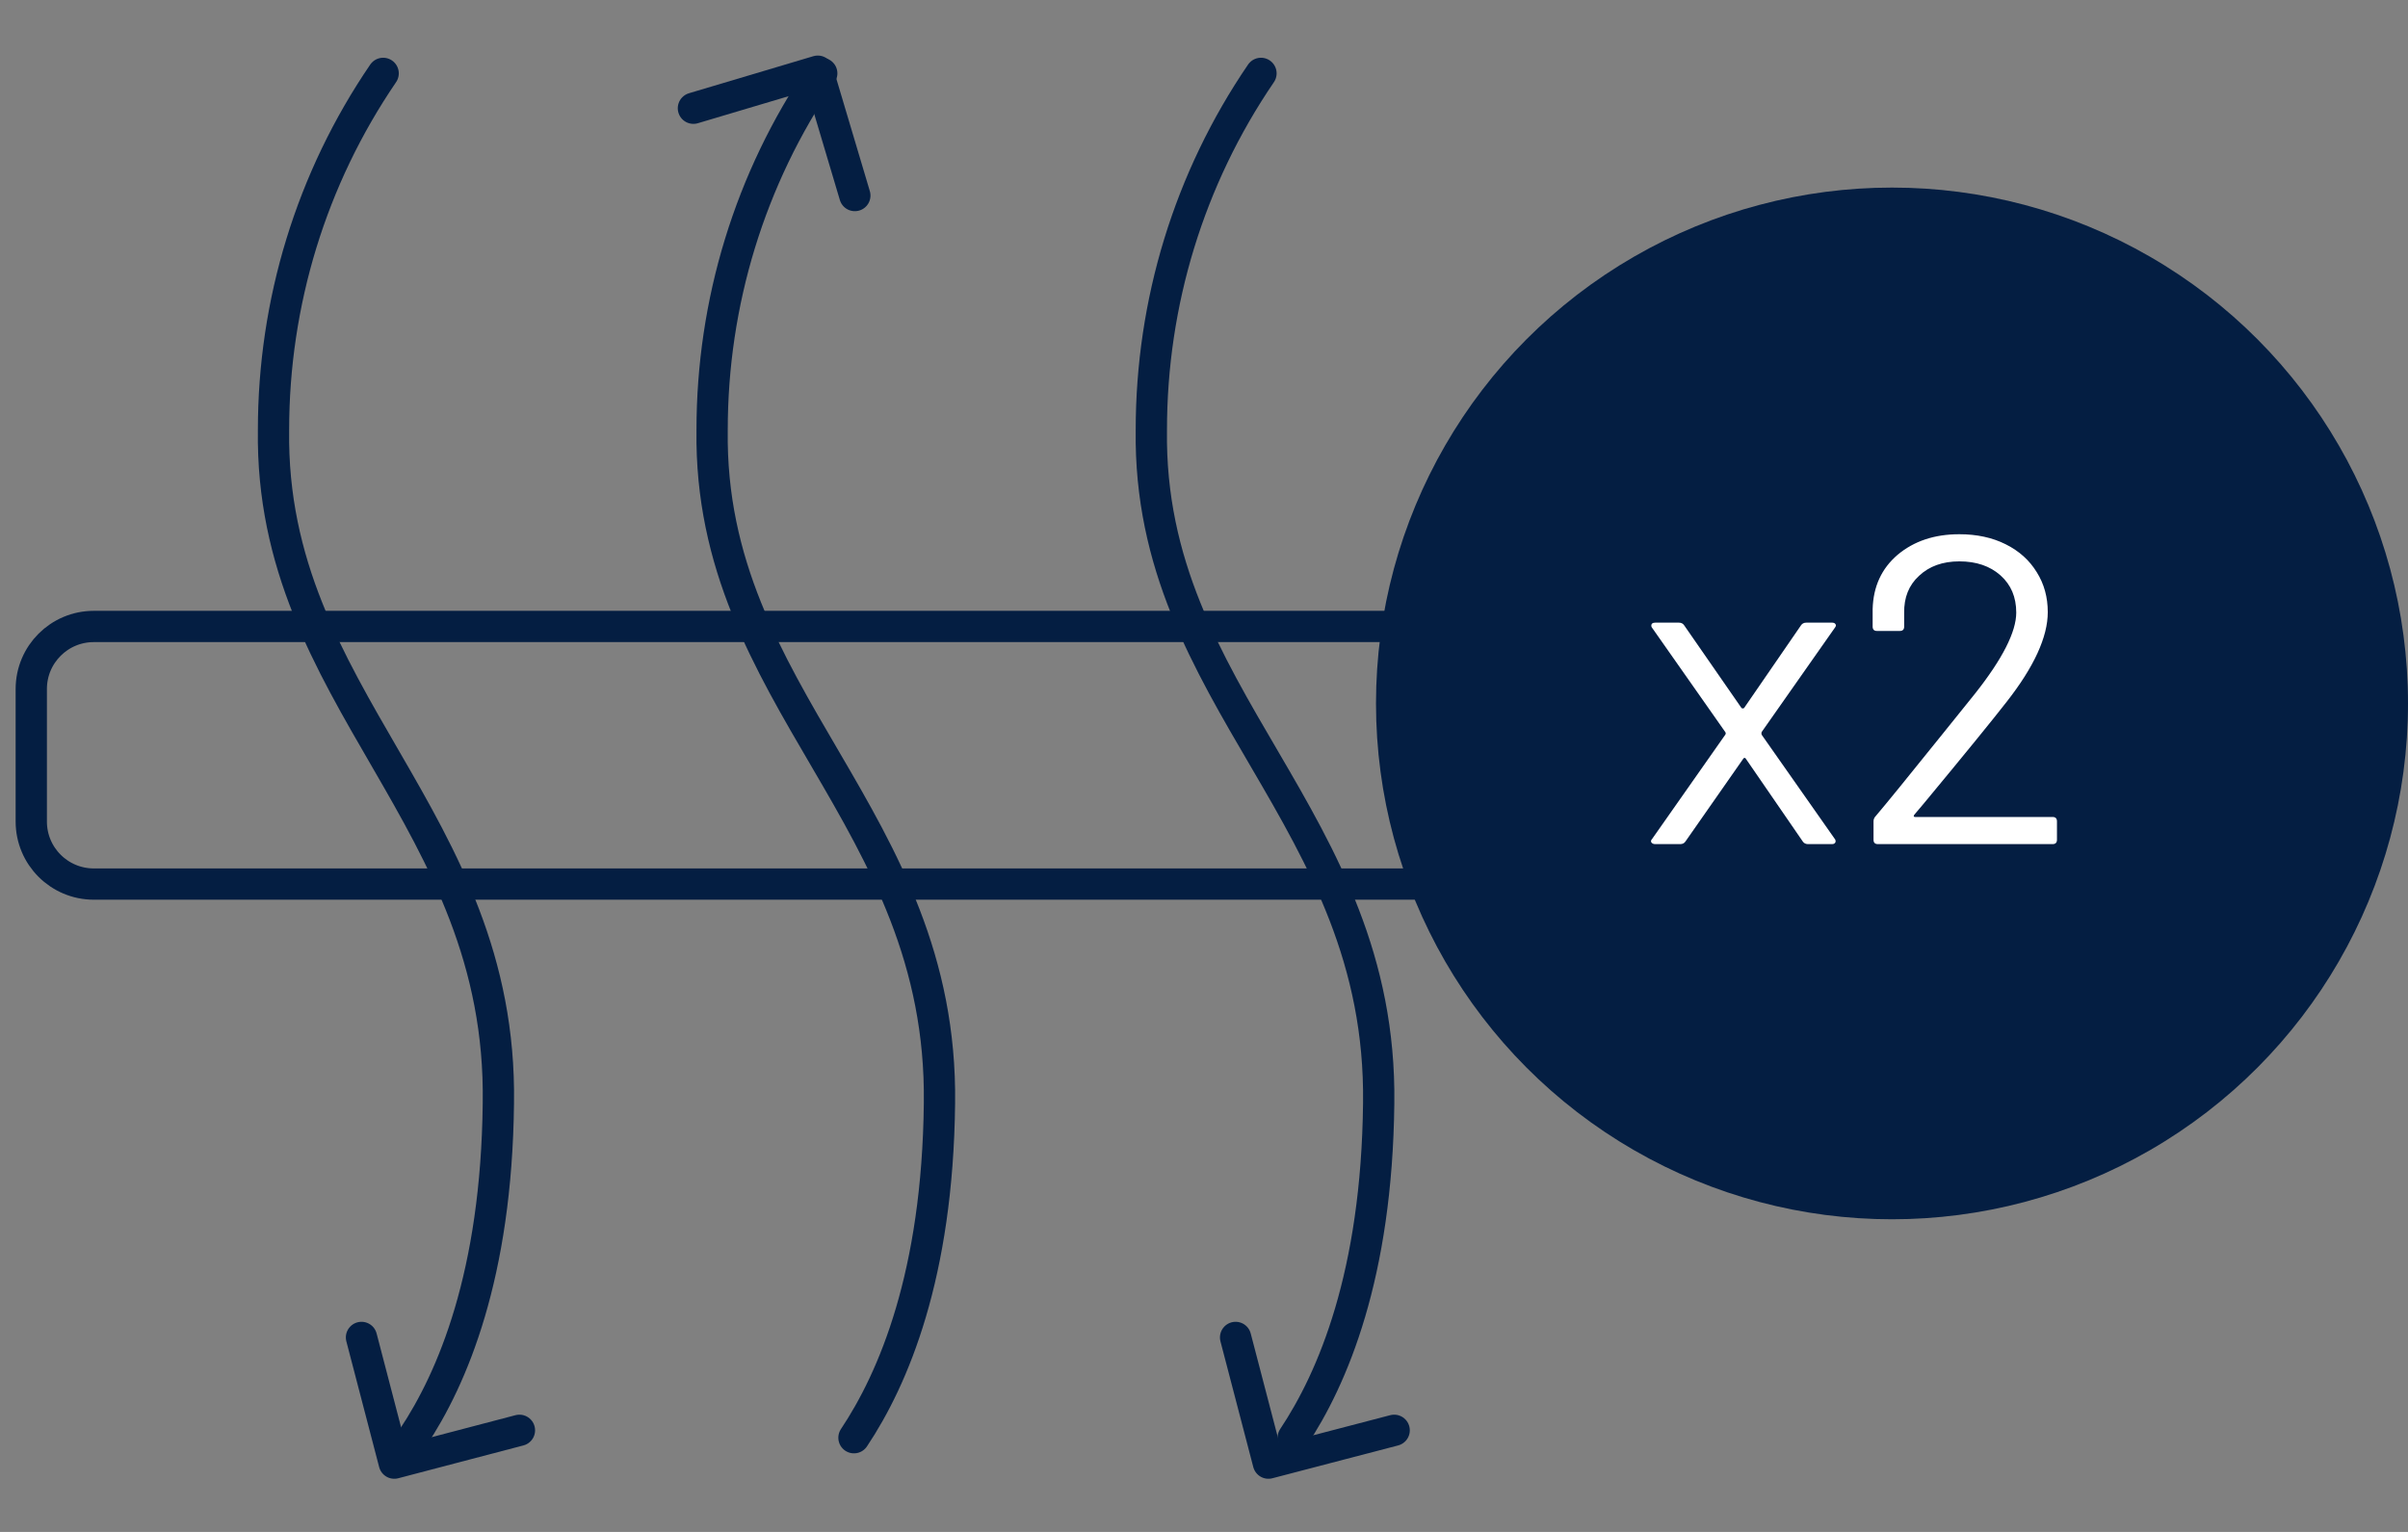
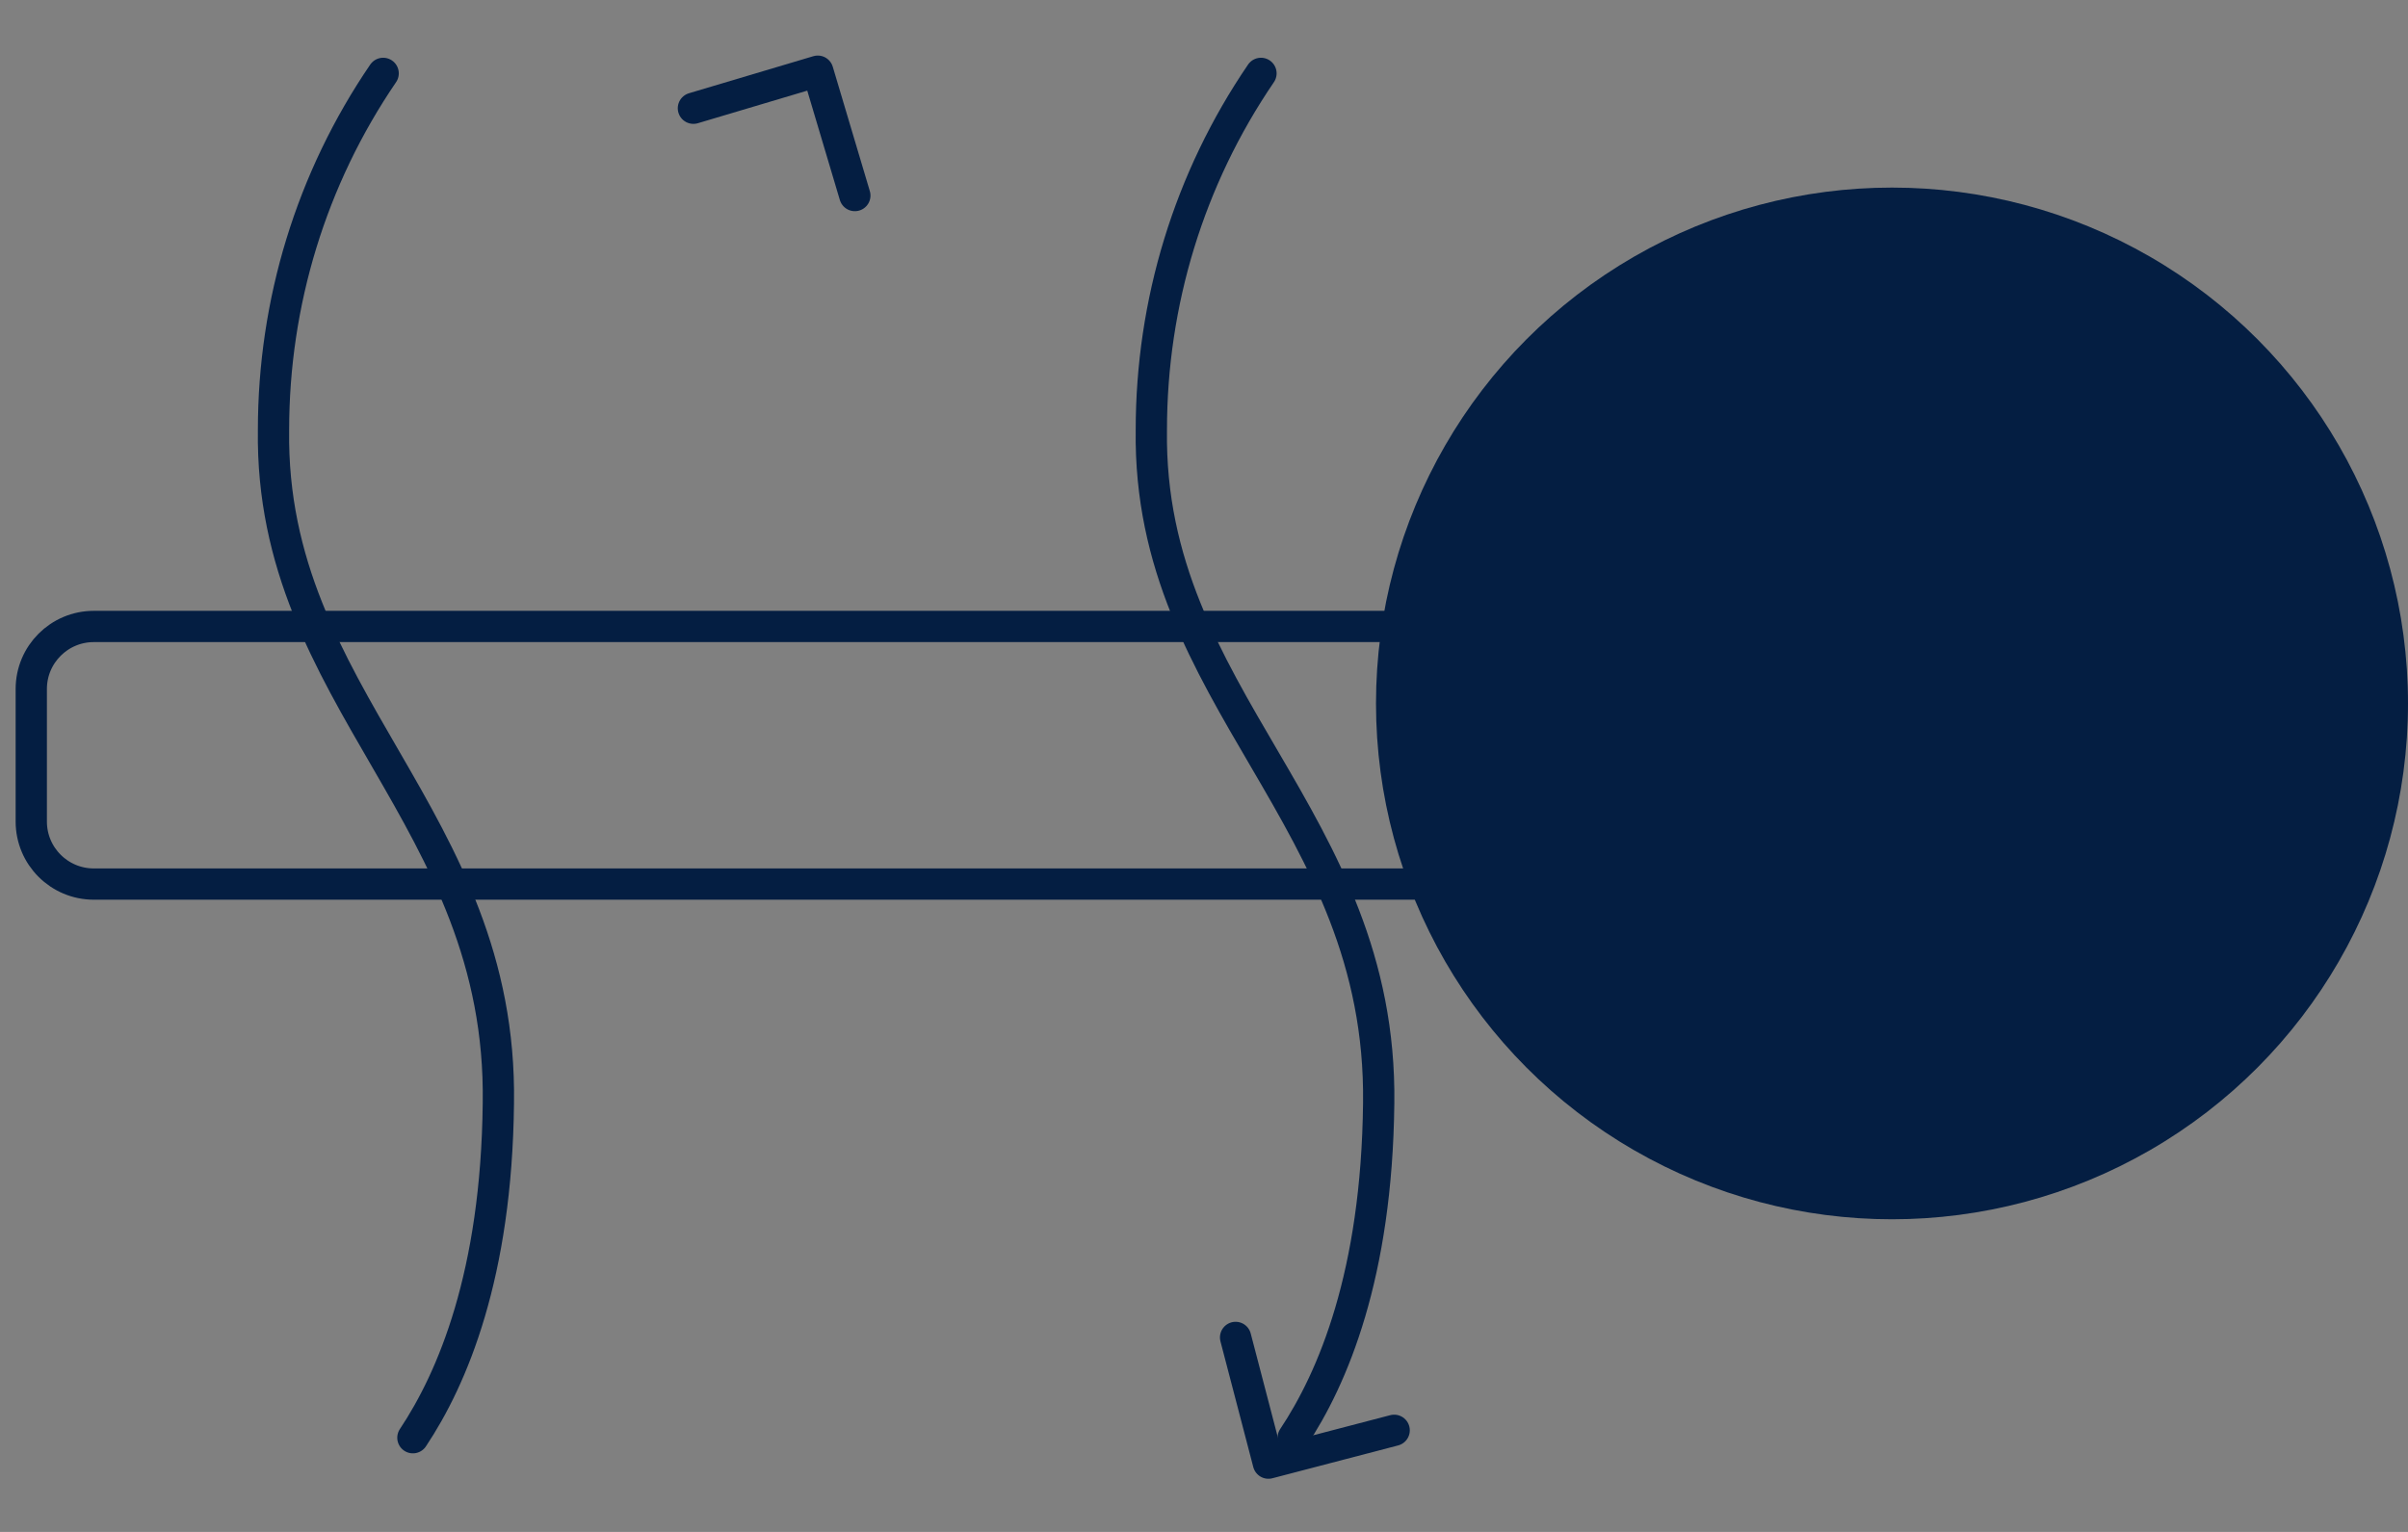
<svg xmlns="http://www.w3.org/2000/svg" fill="none" viewBox="0 0 77 49" height="49" width="77">
  <rect x="0" y="0" width="77" height="49" fill="#808080" stroke="none" />
  <path stroke-linecap="round" stroke-miterlimit="10" stroke="#041E42" d="M12.252 2.347C9.954 5.715 8.746 9.677 8.746 13.758C8.627 22.355 16.075 26.119 15.936 35.29C15.877 40.778 14.47 44.086 13.203 45.987" />
-   <path stroke-linecap="round" stroke-miterlimit="10" stroke="#041E42" d="M26.277 2.347C23.979 5.715 22.771 9.677 22.771 13.758C22.652 22.355 30.16 26.119 30.041 35.29C29.982 40.778 28.575 44.086 27.307 45.987" />
  <path stroke-linecap="round" stroke-miterlimit="10" stroke="#041E42" d="M40.322 2.347C38.024 5.715 36.816 9.677 36.816 13.758C36.697 22.355 44.205 26.119 44.086 35.29C44.026 40.778 42.62 44.086 41.352 45.987" />
  <path stroke-miterlimit="10" stroke="#041E42" d="M49.019 20.038H3C1.895 20.038 1 20.933 1 22.038V26.278C1 27.383 1.895 28.278 3 28.278H49.019C50.124 28.278 51.019 27.383 51.019 26.278V22.038C51.019 20.933 50.124 20.038 49.019 20.038Z" />
  <path stroke-linejoin="round" stroke-linecap="round" stroke="#041E42" d="M22.173 3.462L26.15 2.277L27.335 6.255" />
  <path stroke-linejoin="round" stroke-linecap="round" stroke="#041E42" d="M44.581 45.75L40.56 46.8L39.51 42.779" />
-   <path stroke-linejoin="round" stroke-linecap="round" stroke="#041E42" d="M16.61 45.75L12.608 46.8L11.559 42.779" />
  <circle fill="#041E42" r="16.5" cy="22.5" cx="60.5" />
-   <path fill="white" d="M61.211 26.062C61.183 26.109 61.193 26.132 61.239 26.132H65.635C65.729 26.132 65.775 26.179 65.775 26.272V26.86C65.775 26.953 65.729 27 65.635 27H60.049C59.956 27 59.909 26.953 59.909 26.86V26.272C59.909 26.207 59.933 26.151 59.979 26.104C60.297 25.731 61.011 24.853 62.121 23.472L63.157 22.184C64.035 21.073 64.473 20.21 64.473 19.594C64.473 19.099 64.305 18.703 63.969 18.404C63.633 18.105 63.195 17.956 62.653 17.956C62.121 17.956 61.692 18.11 61.365 18.418C61.039 18.717 60.88 19.113 60.889 19.608V20.042C60.889 20.135 60.843 20.182 60.749 20.182H60.021C59.928 20.182 59.881 20.135 59.881 20.042V19.482C59.9 18.763 60.166 18.185 60.679 17.746C61.202 17.307 61.86 17.088 62.653 17.088C63.213 17.088 63.708 17.195 64.137 17.41C64.567 17.625 64.898 17.923 65.131 18.306C65.365 18.679 65.481 19.104 65.481 19.58C65.481 20.373 65.043 21.33 64.165 22.45C63.708 23.038 62.826 24.121 61.519 25.698L61.211 26.062Z" />
-   <path fill="white" d="M52.929 27C52.873 27 52.831 26.981 52.803 26.944C52.785 26.906 52.794 26.869 52.831 26.832L55.169 23.5C55.188 23.472 55.188 23.444 55.169 23.416L52.831 20.084C52.813 20.065 52.803 20.042 52.803 20.014C52.803 19.948 52.845 19.916 52.929 19.916H53.685C53.76 19.916 53.816 19.944 53.853 20L55.687 22.646C55.697 22.655 55.711 22.66 55.729 22.66C55.748 22.66 55.762 22.655 55.771 22.646L57.591 20C57.629 19.944 57.685 19.916 57.759 19.916H58.585C58.641 19.916 58.679 19.934 58.697 19.972C58.716 20 58.707 20.037 58.669 20.084L56.331 23.416C56.322 23.444 56.322 23.472 56.331 23.5L58.669 26.832C58.688 26.85 58.697 26.878 58.697 26.916C58.697 26.934 58.688 26.953 58.669 26.972C58.651 26.99 58.623 27 58.585 27H57.815C57.741 27 57.685 26.972 57.647 26.916L55.827 24.27C55.818 24.251 55.804 24.242 55.785 24.242C55.767 24.242 55.753 24.251 55.743 24.27L53.895 26.916C53.858 26.972 53.802 27 53.727 27H52.929Z" />
</svg>